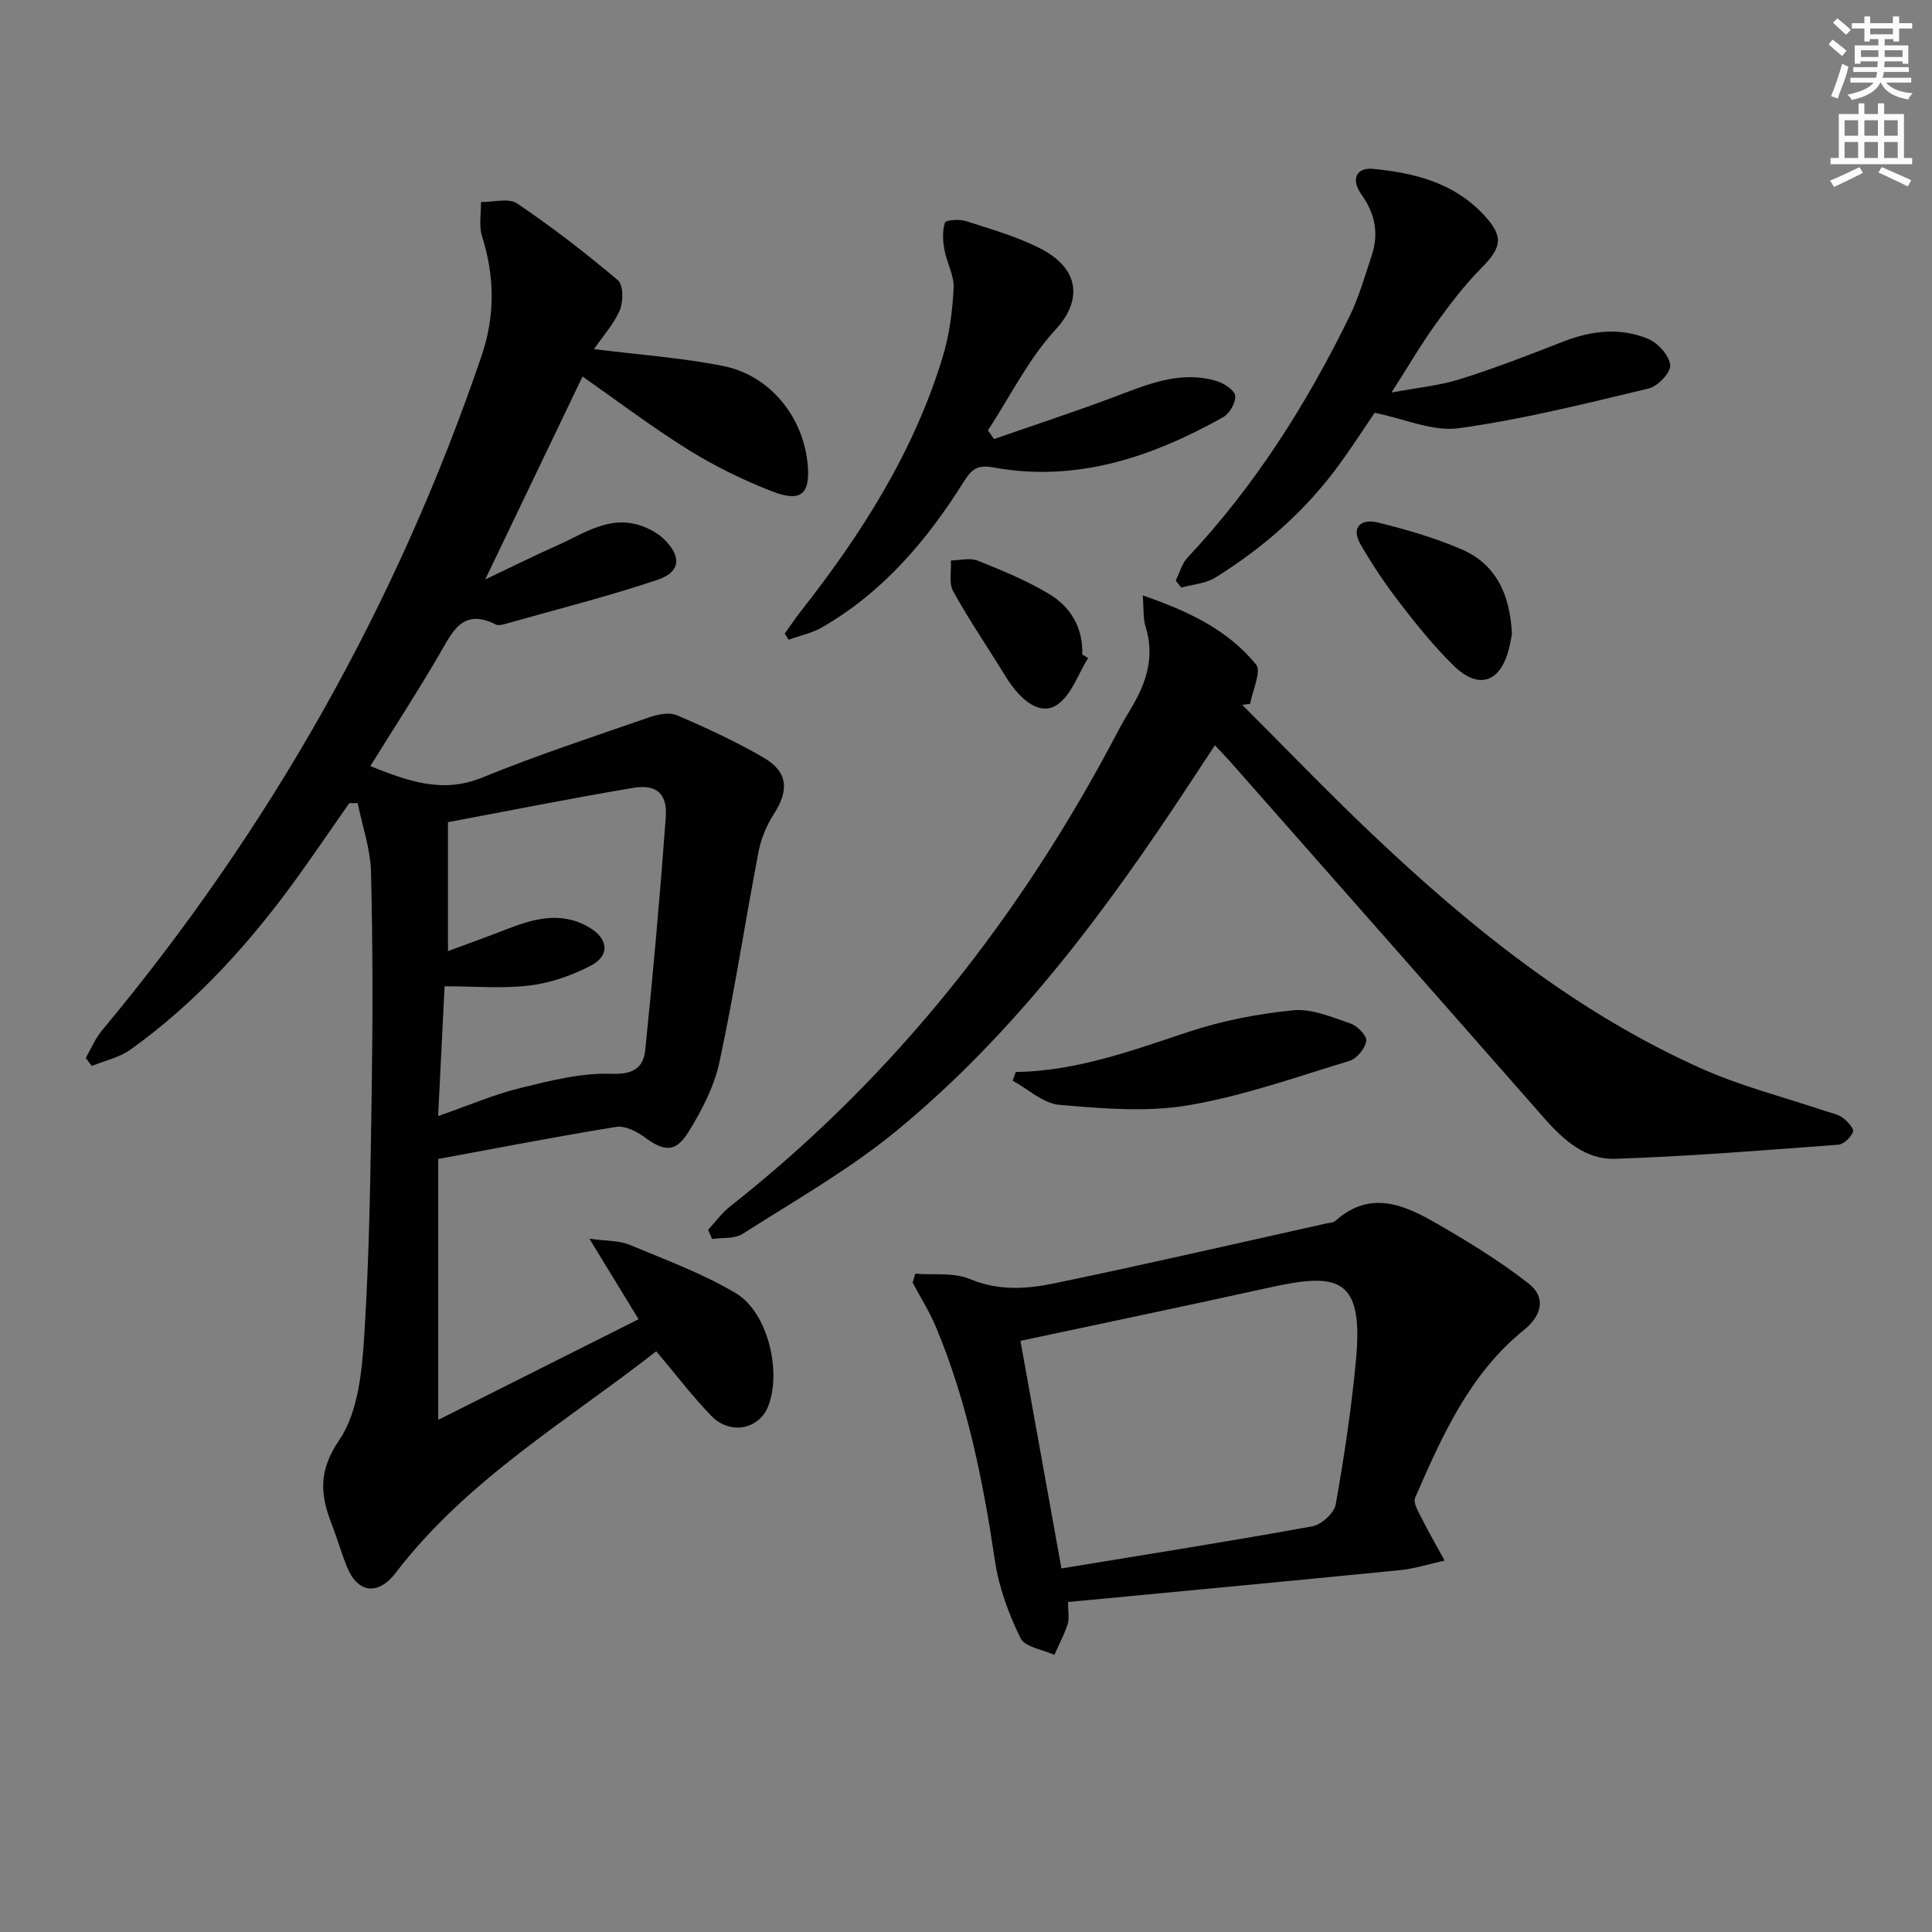
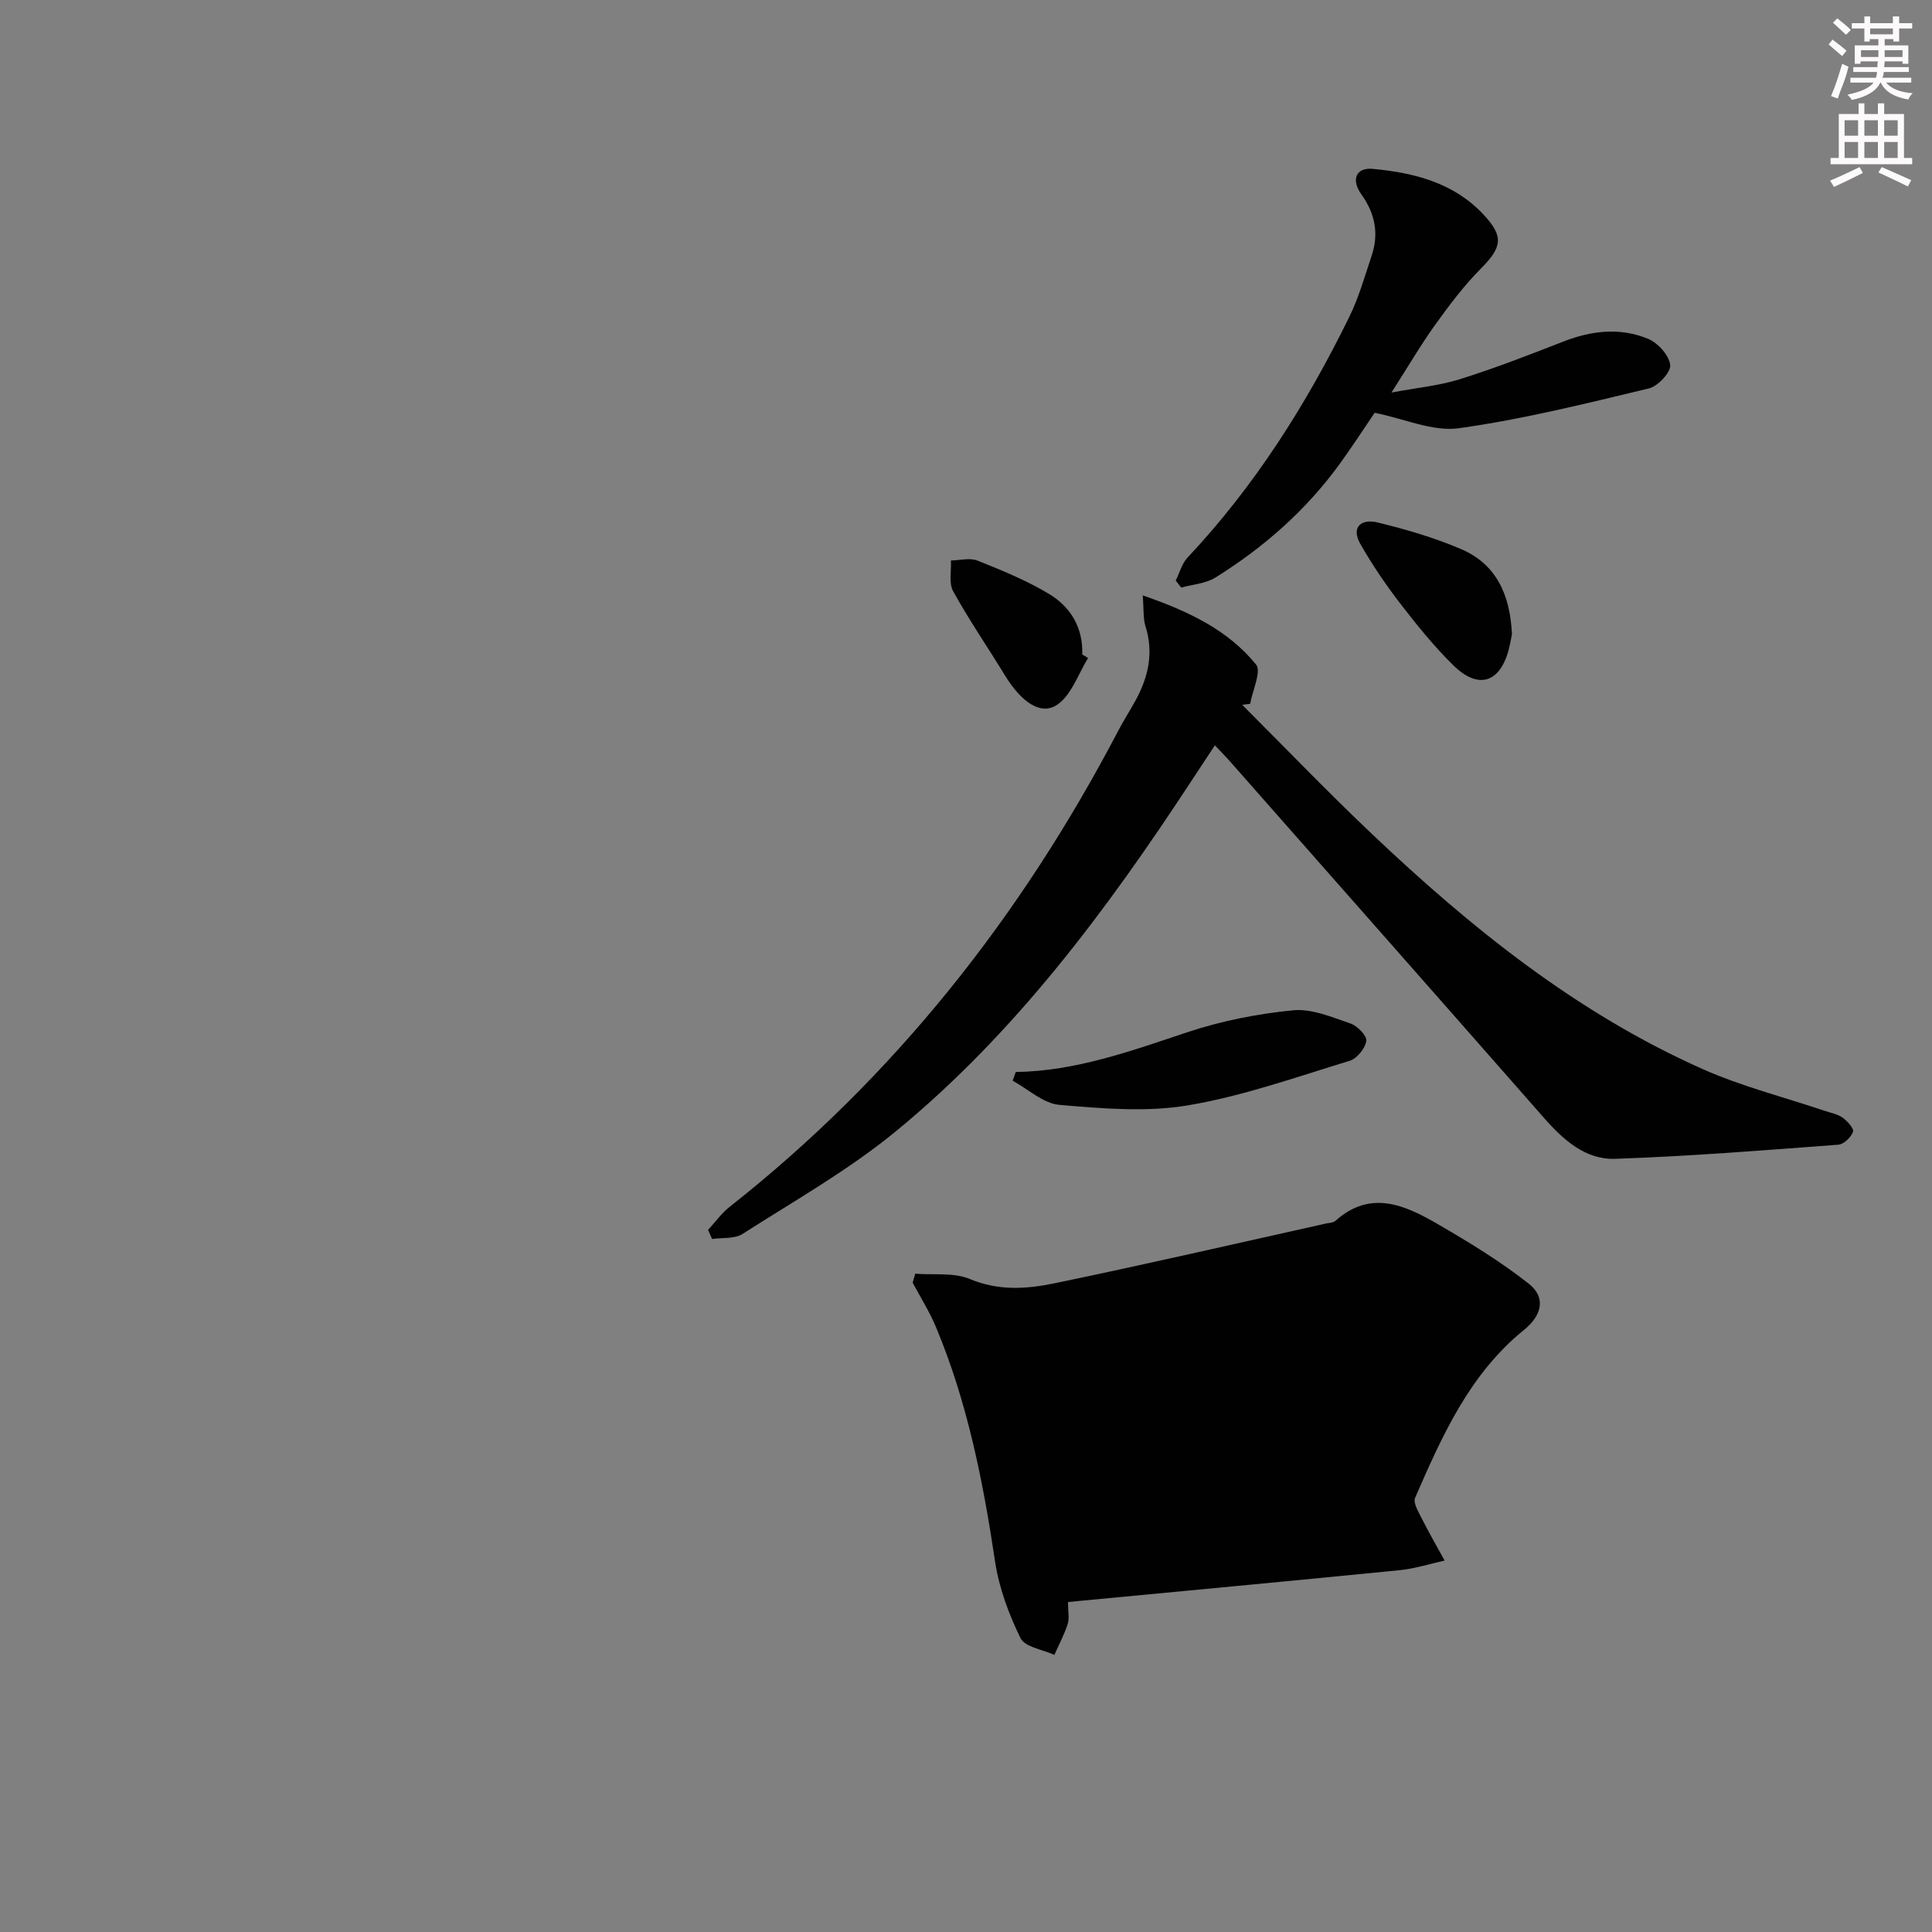
<svg xmlns="http://www.w3.org/2000/svg" enable-background="new 0 0 400 400" viewBox="0 0 400 400">
  <rect x="0" y="0" width="400" height="400" fill="#808080" stroke="none" />
  <g fill="#010102">
-     <path d="m122.98 72.28c9.06 1.14 18.04 1.76 26.8 3.51 9.58 1.91 16.44 10.44 17.41 20.08.65 6.39-1.26 8.22-7.34 5.86-6.01-2.34-11.91-5.23-17.38-8.64-7.6-4.73-14.76-10.17-21.86-15.14-6.5 13.56-13.1 27.32-20.15 42.02 5.35-2.54 10.17-4.94 15.09-7.13 5.53-2.47 10.82-6.32 17.41-3.91 1.66.61 3.37 1.55 4.61 2.79 3.6 3.59 3.33 6.73-1.51 8.35-10.34 3.46-20.94 6.13-31.43 9.1-.63.18-1.46.39-1.97.13-7.01-3.54-9.05 1.67-11.78 6.33-4.52 7.72-9.39 15.23-14.21 22.99 7.75 3.06 14.88 5.76 23.19 2.36 11.32-4.63 22.97-8.45 34.54-12.46 1.79-.62 4.17-1.11 5.76-.43 6.09 2.61 12.14 5.41 17.87 8.73 5.14 2.98 5.39 6.76 2.16 11.77-1.48 2.29-2.61 5.01-3.13 7.68-2.78 14.51-5 29.13-8.09 43.56-1.08 5.05-3.62 9.99-6.37 14.44-2.73 4.43-5.04 4.19-9.19 1.15-1.63-1.19-4.02-2.4-5.83-2.11-12.1 1.95-24.13 4.3-36.85 6.64v54.02c13.6-6.83 27.49-13.81 41.48-20.84-3.41-5.59-6.4-10.48-10.19-16.68 3.64.51 6.16.38 8.26 1.25 7.45 3.1 15.12 5.93 22.03 10.02 6.63 3.93 9.54 16.12 6.77 23.34-1.88 4.9-7.9 6.13-11.84 2.05-3.91-4.05-7.34-8.57-11.37-13.34-18.51 14.46-39.21 26.6-53.94 45.86-3.63 4.75-7.88 4.26-10.1-1.25-1.18-2.93-2.05-5.98-3.19-8.92-2.36-6.06-2.73-10.95 1.6-17.32 3.87-5.7 4.7-14.07 5.16-21.36 1.08-16.93 1.31-33.93 1.56-50.9.22-15.12.23-30.26-.15-45.38-.12-4.76-1.8-9.49-2.76-14.23-.58.01-1.16.01-1.74.02-3.56 5.1-7.07 10.24-10.7 15.29-9.79 13.58-20.91 25.92-34.58 35.72-2.3 1.65-5.33 2.29-8.02 3.4-.42-.55-.84-1.11-1.25-1.66 1.09-1.89 1.93-3.99 3.31-5.64 34.78-41.72 61.06-88.18 78.6-139.62 2.88-8.45 2.75-16.52.13-24.88-.68-2.16-.18-4.7-.22-7.07 2.53.04 5.73-.9 7.48.29 7.24 4.89 14.19 10.26 20.87 15.9 1.14.96 1.14 4.44.39 6.21-1.27 2.93-3.56 5.44-5.34 8.05zm-32.27 158.79c6.45-2.25 11.64-4.5 17.05-5.82 6.2-1.51 12.64-3.17 18.9-2.93 4.61.18 6.57-1.41 6.93-4.94 1.65-16.03 3.07-32.08 4.25-48.15.36-4.92-1.89-6.92-6.75-6.11-12.85 2.16-25.63 4.72-38.34 7.1v26.7c4.33-1.61 8.18-2.99 11.98-4.47 5.7-2.22 11.35-3.89 17.23-.46 3.95 2.3 4.43 5.81.37 7.93-3.89 2.03-8.29 3.58-12.62 4.11-5.64.69-11.43.17-17.66.17-.43 8.77-.84 17.03-1.34 26.87z" />
    <path d="m236.59 123.27c9.63 3.32 17.68 7.22 23.46 14.31 1.17 1.43-.74 5.36-1.22 8.14-.55.07-1.1.13-1.65.2 8.93 8.92 17.68 18.03 26.84 26.72 20.48 19.43 42.36 37.05 68.38 48.65 8.14 3.63 16.91 5.84 25.39 8.7 1.25.42 2.66.66 3.69 1.4.99.71 2.41 2.28 2.17 2.93-.43 1.15-1.91 2.6-3.05 2.68-15.39 1.15-30.79 2.4-46.21 2.92-6.1.21-10.69-3.88-14.67-8.41-21.63-24.63-43.33-49.21-65-73.8-.87-.99-1.8-1.92-3.19-3.4-1.83 2.78-3.43 5.2-5.03 7.63-17.41 26.53-36.27 51.94-60.94 72.22-9.82 8.07-21.06 14.43-31.82 21.31-1.65 1.06-4.18.74-6.31 1.05-.28-.63-.55-1.26-.83-1.89 1.49-1.61 2.79-3.46 4.5-4.8 34.16-26.91 60.4-60.26 80.48-98.65 1.08-2.06 2.35-4.02 3.47-6.06 2.66-4.84 3.85-9.84 2.14-15.35-.54-1.64-.36-3.51-.6-6.5z" />
-     <path d="m189.49 263.71c3.8.3 7.98-.3 11.32 1.1 5.93 2.49 11.77 2.07 17.52.88 18.8-3.89 37.52-8.22 56.27-12.39.65-.14 1.46-.15 1.9-.55 7.23-6.47 14.31-3.28 21.07.63 6.53 3.78 13.03 7.74 18.94 12.39 3.57 2.81 2.8 6.51-.99 9.58-11.26 9.11-16.96 21.94-22.54 34.76-.44 1 .65 2.82 1.3 4.12 1.51 3 3.2 5.92 4.81 8.87-3.1.68-6.16 1.68-9.3 1.99-22.77 2.26-45.55 4.39-68.67 6.59 0 2.02.31 3.41-.07 4.57-.71 2.2-1.82 4.26-2.76 6.38-2.41-1.12-6.09-1.61-7-3.47-2.44-4.97-4.45-10.4-5.27-15.85-2.48-16.62-5.73-33-12.24-48.56-1.33-3.18-3.2-6.14-4.83-9.2.2-.62.37-1.23.54-1.84zm30.27 61.02c17.36-2.86 34.69-5.59 51.94-8.72 1.89-.34 4.53-2.75 4.85-4.55 1.76-9.93 3.26-19.93 4.2-29.97 1.61-17.3-3.95-18.01-18.11-14.88-17.07 3.77-34.18 7.33-51.37 11 2.66 14.78 5.54 30.72 8.49 47.12z" />
+     <path d="m189.49 263.71c3.8.3 7.98-.3 11.32 1.1 5.93 2.49 11.77 2.07 17.52.88 18.8-3.89 37.52-8.22 56.27-12.39.65-.14 1.46-.15 1.9-.55 7.23-6.47 14.31-3.28 21.07.63 6.53 3.78 13.03 7.74 18.94 12.39 3.57 2.81 2.8 6.51-.99 9.58-11.26 9.11-16.96 21.94-22.54 34.76-.44 1 .65 2.82 1.3 4.12 1.51 3 3.2 5.92 4.81 8.87-3.1.68-6.16 1.68-9.3 1.99-22.77 2.26-45.55 4.39-68.67 6.59 0 2.02.31 3.41-.07 4.57-.71 2.2-1.82 4.26-2.76 6.38-2.41-1.12-6.09-1.61-7-3.47-2.44-4.97-4.45-10.4-5.27-15.85-2.48-16.62-5.73-33-12.24-48.56-1.33-3.18-3.2-6.14-4.83-9.2.2-.62.37-1.23.54-1.84zm30.27 61.02z" />
    <path d="m288.09 81.27c5.27-.99 9.88-1.42 14.19-2.77 7.27-2.28 14.39-5.05 21.49-7.82 5.81-2.26 11.72-2.9 17.45-.53 2.03.84 4.34 3.4 4.58 5.41.17 1.49-2.54 4.41-4.41 4.86-13.04 3.12-26.11 6.4-39.36 8.24-5.37.75-11.22-1.95-17.42-3.2-2.03 2.98-4.44 6.7-7.03 10.3-6.99 9.72-15.82 17.51-25.93 23.81-2.01 1.26-4.71 1.42-7.09 2.08-.38-.48-.76-.96-1.14-1.44.8-1.61 1.27-3.52 2.45-4.77 13.91-14.8 24.63-31.75 33.52-49.9 1.95-3.98 3.16-8.33 4.58-12.55 1.54-4.57.76-8.73-2.09-12.71-2.23-3.12-1.11-5.64 2.35-5.32 8.56.81 16.76 2.86 22.94 9.49 4.24 4.55 3.81 6.73-.59 11.18-3.48 3.51-6.5 7.52-9.39 11.54-2.98 4.14-5.55 8.56-9.1 14.1z" />
-     <path d="m205.81 90.9c8.17-2.85 16.4-5.55 24.51-8.58 7.03-2.63 13.94-5.75 21.65-3.4 1.5.46 3.66 1.89 3.77 3.04.13 1.42-1.18 3.68-2.51 4.42-14.77 8.27-30.36 13.54-47.54 10.4-3.5-.64-4.65.55-6.17 2.98-7.59 12.12-16.7 22.82-29.26 30.09-2.12 1.23-4.65 1.75-6.99 2.6-.27-.42-.54-.85-.81-1.27 1.11-1.54 2.17-3.12 3.34-4.62 12.59-16.03 23.45-33.06 29.4-52.75 1.38-4.55 2-9.43 2.24-14.19.13-2.6-1.44-5.25-1.91-7.93-.33-1.83-.46-3.89.11-5.59.19-.56 2.97-.76 4.32-.33 5.19 1.67 10.53 3.18 15.36 5.64 8.8 4.49 8.37 11.27 3.25 16.8-5.63 6.09-9.43 13.86-14.03 20.9.41.6.84 1.2 1.27 1.79z" />
    <path d="m210.3 221.95c12.5-.19 23.98-4.4 35.63-8.27 7.01-2.33 14.45-3.79 21.8-4.51 3.85-.38 8.03 1.43 11.89 2.74 1.42.48 3.42 2.56 3.26 3.61-.25 1.56-1.95 3.65-3.45 4.11-11.08 3.37-22.11 7.31-33.47 9.22-8.64 1.45-17.79.66-26.62-.1-3.35-.29-6.46-3.25-9.68-5 .21-.6.43-1.2.64-1.8z" />
    <path d="m313.03 131.29c-.1.51-.31 1.81-.64 3.09-1.79 6.97-6.29 8.47-11.46 3.4-4.01-3.93-7.58-8.36-11.02-12.82-3.01-3.9-5.79-8.02-8.24-12.29-2.07-3.62.27-5.3 3.5-4.51 5.91 1.44 11.84 3.16 17.41 5.56 7.08 3.06 10.07 9.22 10.45 17.57z" />
    <path d="m225.28 136.23c-2.05 3.3-3.41 7.6-6.34 9.64-3.43 2.38-7.51-.52-10.89-6.06-3.55-5.81-7.42-11.44-10.71-17.4-.94-1.69-.35-4.22-.46-6.37 1.85-.02 3.92-.61 5.51.03 5.06 2.02 10.17 4.11 14.82 6.91 4.46 2.68 7.05 6.99 6.86 12.52.41.24.81.48 1.21.73z" />
  </g>
  <path d="m378.6 9.2.8-1c.9.7 1.9 1.4 2.9 2.3l-.9 1.1c-1.1-.9-2-1.7-2.8-2.4zm.5 10.7c.9-2.1 1.6-4.3 2.3-6.7.4.2.8.4 1.3.6-.7 3.1-1.5 4.3-2.2 6.6zm.4-15.2.9-.9c1 .8 2 1.6 2.8 2.4l-1 1c-1-.9-1.9-1.8-2.7-2.5zm12.5-1.3h1.2v1.4h2.7v1.1h-2.7v2.7h-1.2v-.5h-1.8v1.3h4.9v3.8h-1.2v-.5h-3.7c0 .4-.1.9-.1 1.2h5.1v1h-5.2c0 .5-.1.9-.3 1.2h6v1h-5.2c1.1 1.3 2.9 2 5.5 2.2-.4.4-.7.8-.9 1.3-2.9-.5-4.8-1.6-5.7-3.5h-.1c-.8 1.7-2.7 2.9-5.9 3.6-.2-.4-.6-.8-.9-1.1 2.8-.6 4.6-1.4 5.4-2.5h-4.8v-1h5.3c.1-.3.2-.7.2-1.2h-4.9v-1h5c0-.4 0-.8.1-1.2h-3.6v.5h-1.2v-3.8h4.9v-1.3h-1.8v.5h-1.1v-2.7h-2.6v-1.1h2.6v-1.4h1.2v1.4h4.7v-1.4zm-6.7 8.4h3.6c0-.4 0-.9 0-1.4h-3.6zm1.9-4.7h4.7v-1.2h-4.7zm6.7 3.3h-3.7v1.4h3.7z" fill="#fcfafa" />
  <path d="m384.7 21.4h1.3v2.2h2.8v-2.2h1.3v2.2h4.1v9.1h1.7v1.3h-16.9v-1.3h1.7v-9.1h4.1v-2.2zm.3 13.2.7 1.2c-1.8.9-3.8 1.9-6 2.9-.2-.4-.5-.8-.8-1.3 2.4-1 4.4-2 6.1-2.8zm-3.1-6.5h2.8v-3.2h-2.8zm0 4.6h2.8v-3.3h-2.8v3.2zm4.1-4.6h2.8v-3.2h-2.8zm0 4.6h2.8v-3.3h-2.8zm3.6 1.9c2.1.9 4.1 1.8 6.1 2.7l-.7 1.3c-2.2-1.1-4.2-2-6.1-2.9zm3.3-9.7h-2.8v3.2h2.8zm-2.8 7.8h2.8v-3.3h-2.8z" fill="#fcfafa" />
</svg>